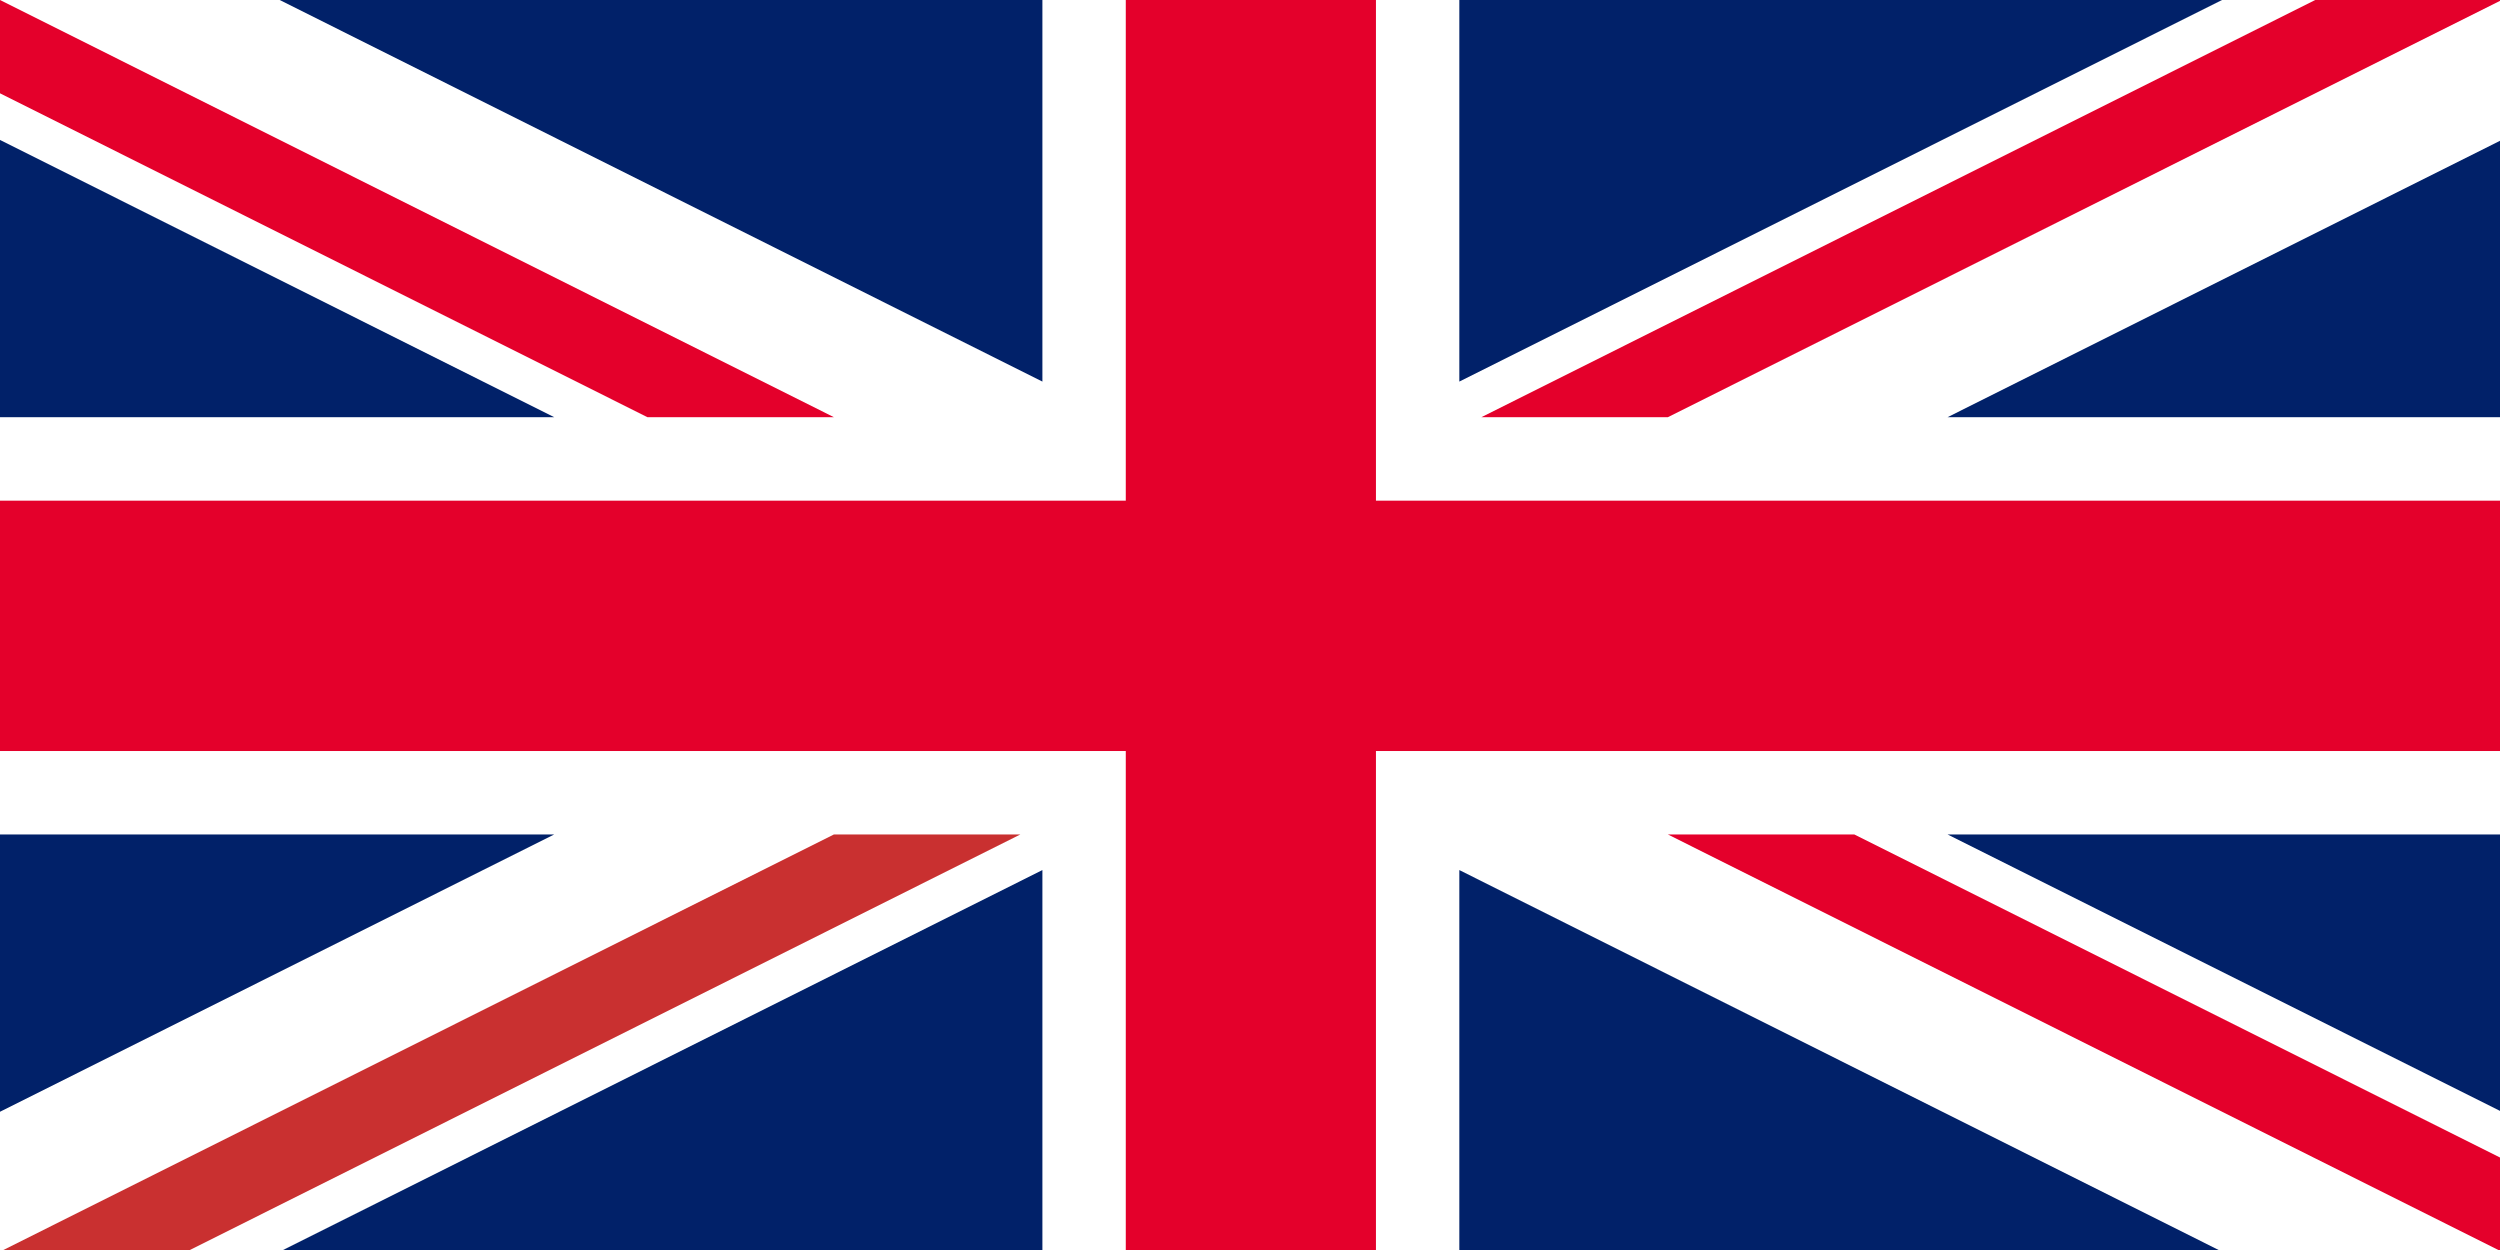
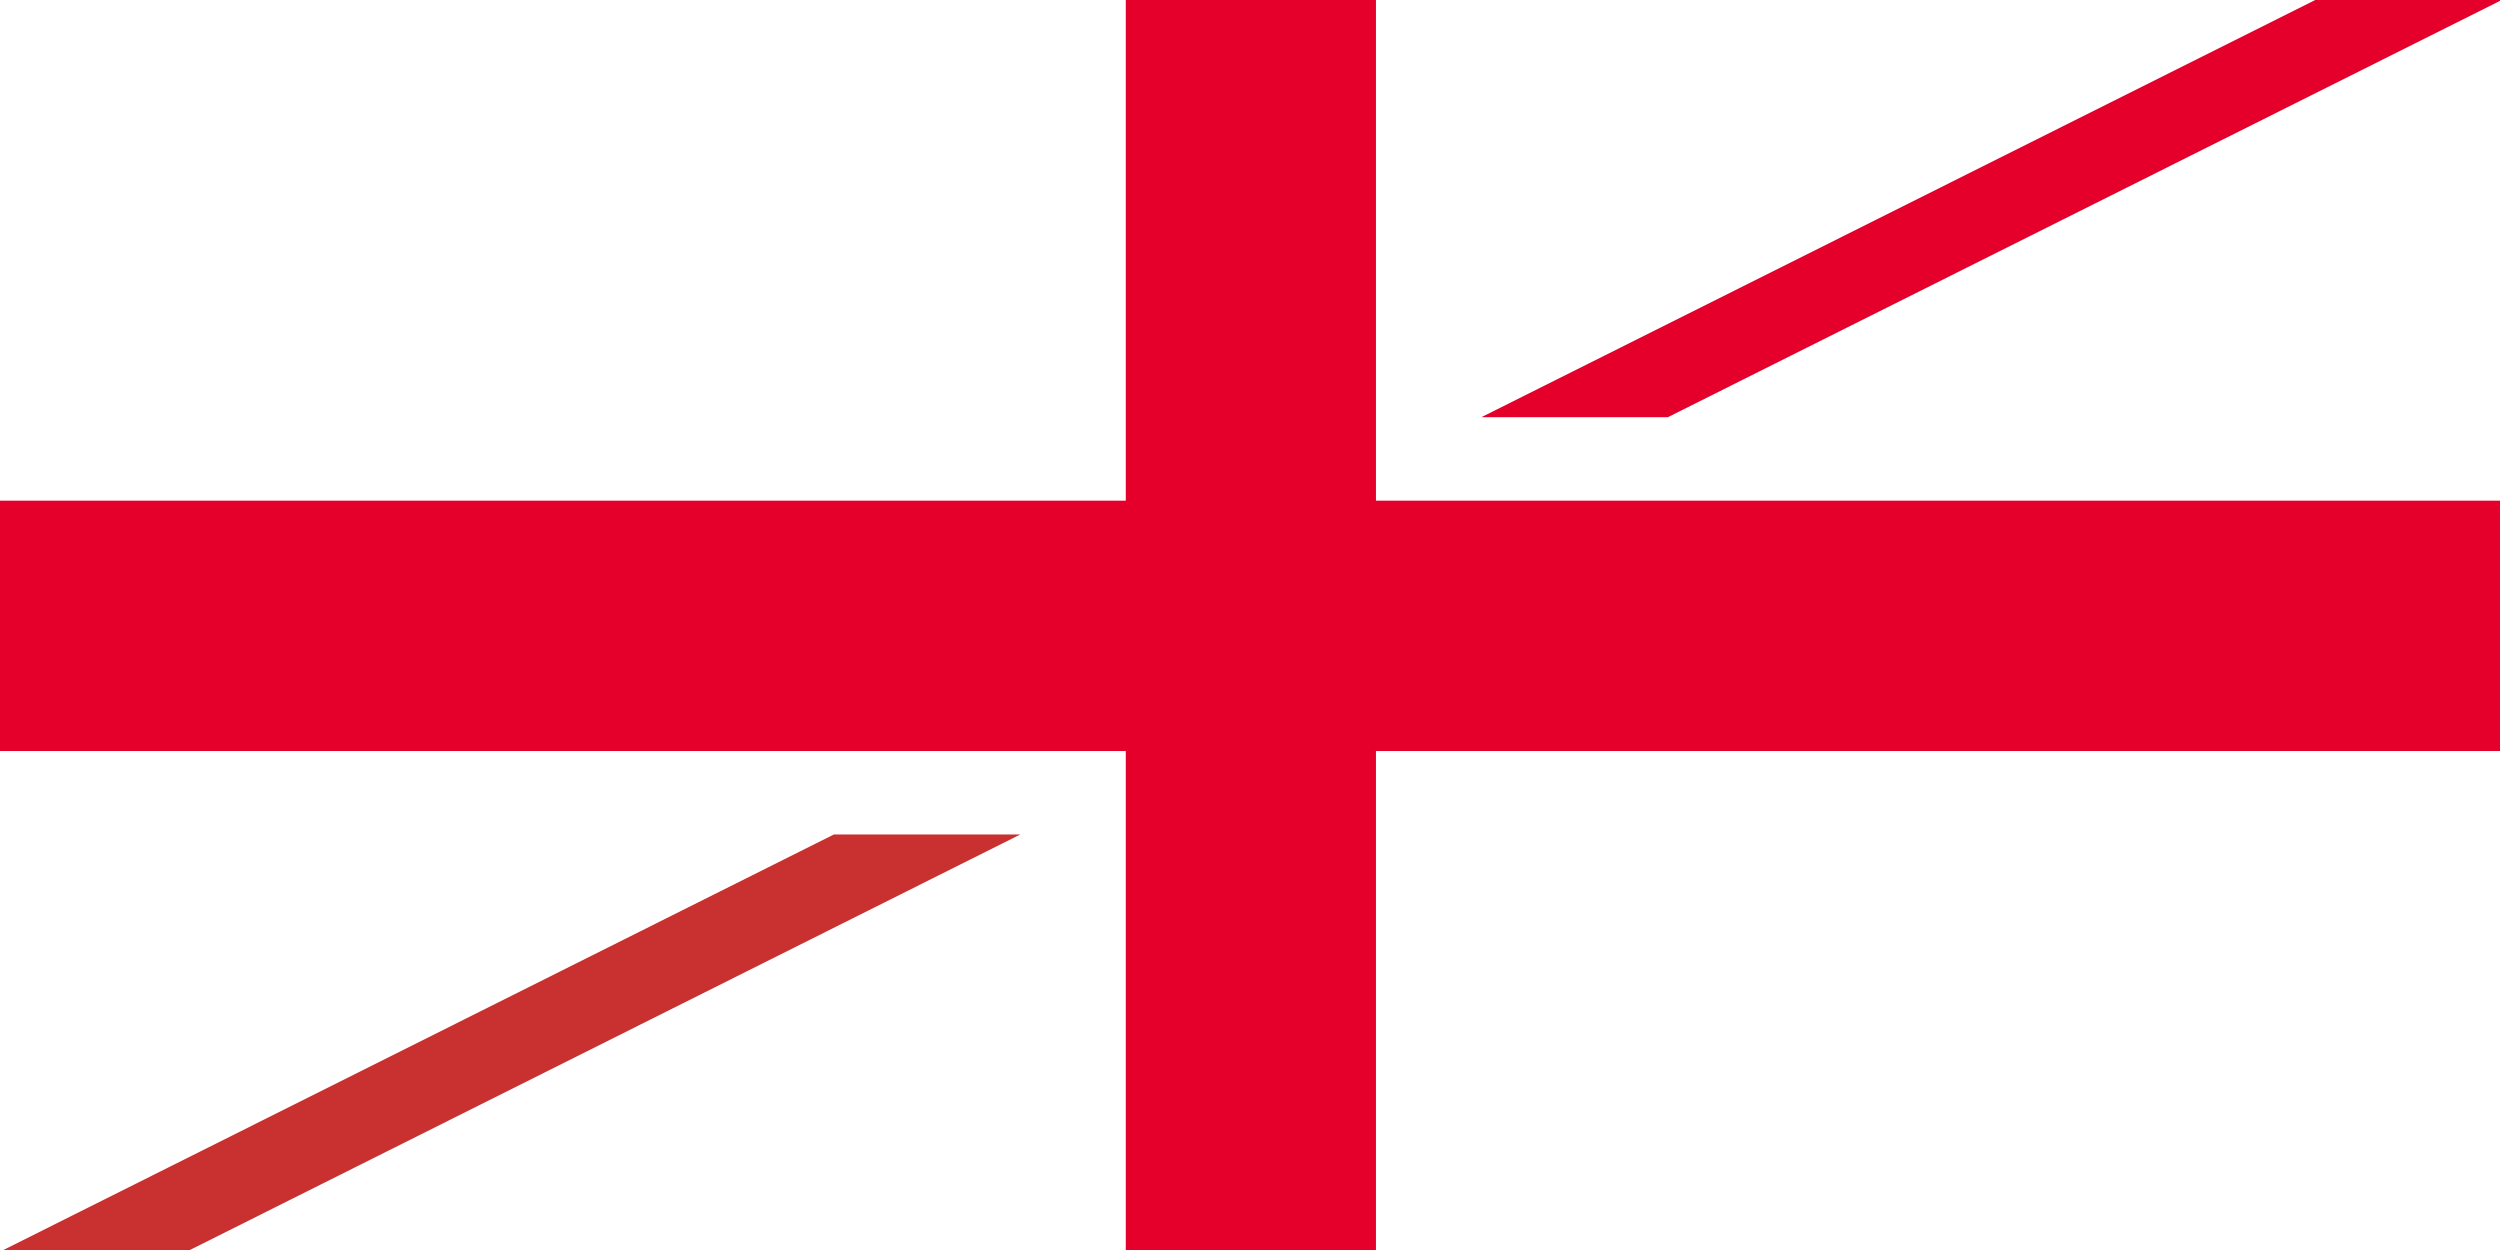
<svg xmlns="http://www.w3.org/2000/svg" width="1200px" height="600px" viewBox="0 0 1200 600" version="1.1">
  <g id="surface1">
-     <rect x="0" y="0" width="1200" height="600" style="fill:rgb(0.392%,12.941%,41.176%);fill-opacity:1;stroke:none;" />
-     <path style=" stroke:none;fill-rule:nonzero;fill:rgb(100%,100%,100%);fill-opacity:1;" d="M 1200.828 0 L 1066.57 0 L 700.477 183.16 L 700.477 0 L 500.352 0 L 500.352 183.16 L 134.258 0 L 0 0 L 0 67.168 L 266.031 200.258 L 0 200.258 L 0 400.531 L 266.031 400.531 L 0 533.645 L 0 600.809 L 134.258 600.809 L 500.352 417.629 L 500.352 600.809 L 700.477 600.809 L 700.477 417.629 L 1066.57 600.809 L 1200.828 600.809 L 1200.828 533.645 L 934.816 400.531 L 1200.828 400.531 L 1200.828 200.258 L 934.816 200.258 L 1200.828 67.168 Z M 1200.828 0 " />
    <path style=" stroke:none;fill-rule:nonzero;fill:rgb(89.412%,0%,16.863%);fill-opacity:1;" d="M 540.375 0 L 540.375 240.32 L 0 240.32 L 0 360.488 L 540.375 360.488 L 540.375 600.809 L 660.453 600.809 L 660.453 360.488 L 1200.828 360.488 L 1200.828 240.32 L 660.453 240.32 L 660.453 0 Z M 540.375 0 " />
    <path style=" stroke:none;fill-rule:nonzero;fill:rgb(89.412%,0%,16.863%);fill-opacity:1;" d="M 711.047 200.258 L 800.559 200.258 L 1200.828 0 L 1111.316 0 Z M 711.047 200.258 " />
-     <path style=" stroke:none;fill-rule:nonzero;fill:rgb(89.412%,0%,16.863%);fill-opacity:1;" d="M 0 0 L 0 44.785 L 310.777 200.258 L 400.289 200.258 Z M 0 0 " />
-     <path style=" stroke:none;fill-rule:nonzero;fill:rgb(89.412%,0%,16.863%);fill-opacity:1;" d="M 1200.828 600.809 L 1200.828 556.023 L 890.051 400.531 L 800.559 400.531 Z M 1200.828 600.809 " />
    <path style=" stroke:none;fill-rule:nonzero;fill:rgb(78.824%,18.824%,18.824%);fill-opacity:1;" d="M 0 600.809 L 89.512 600.809 L 489.781 400.531 L 400.289 400.531 Z M 0 600.809 " />
  </g>
</svg>